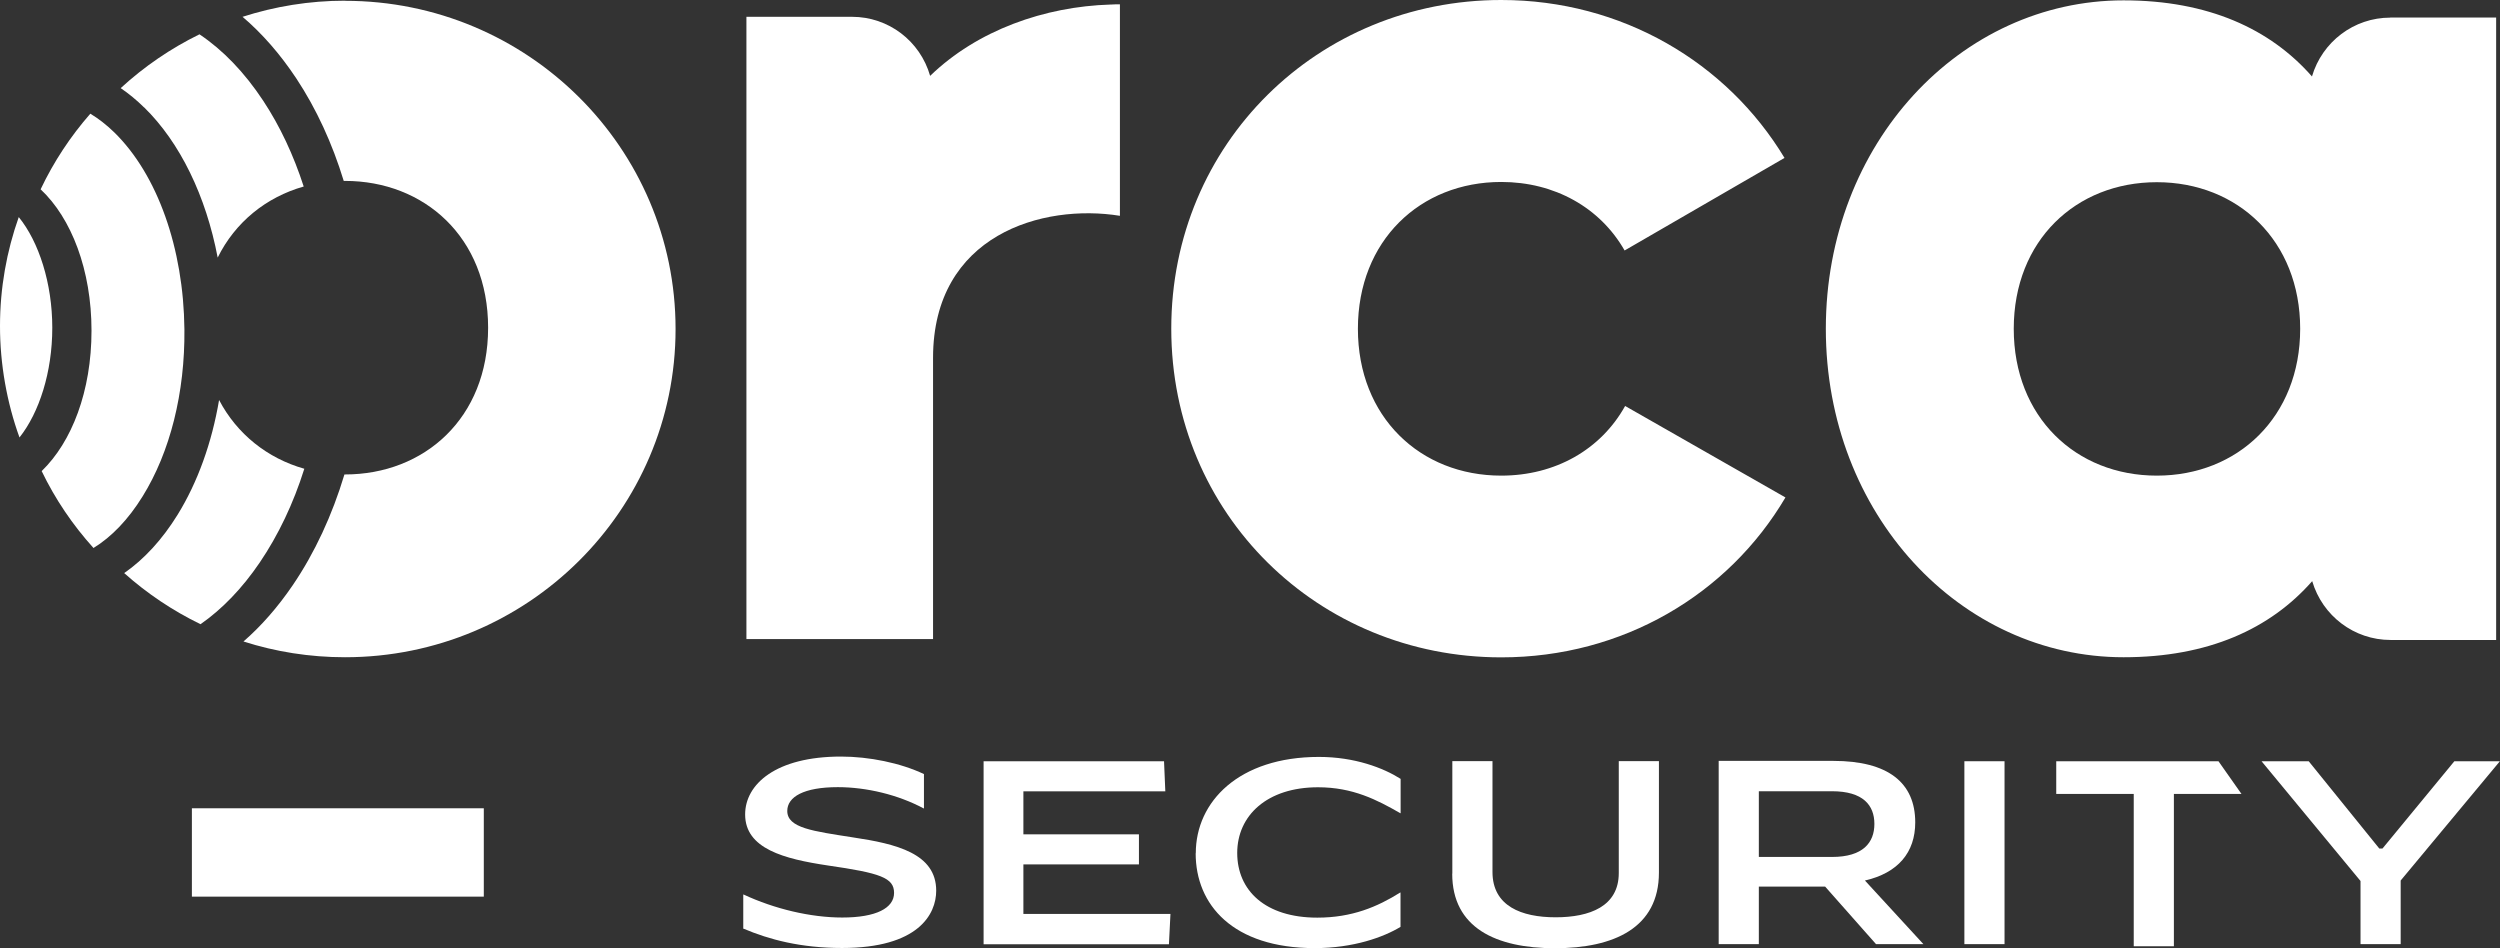
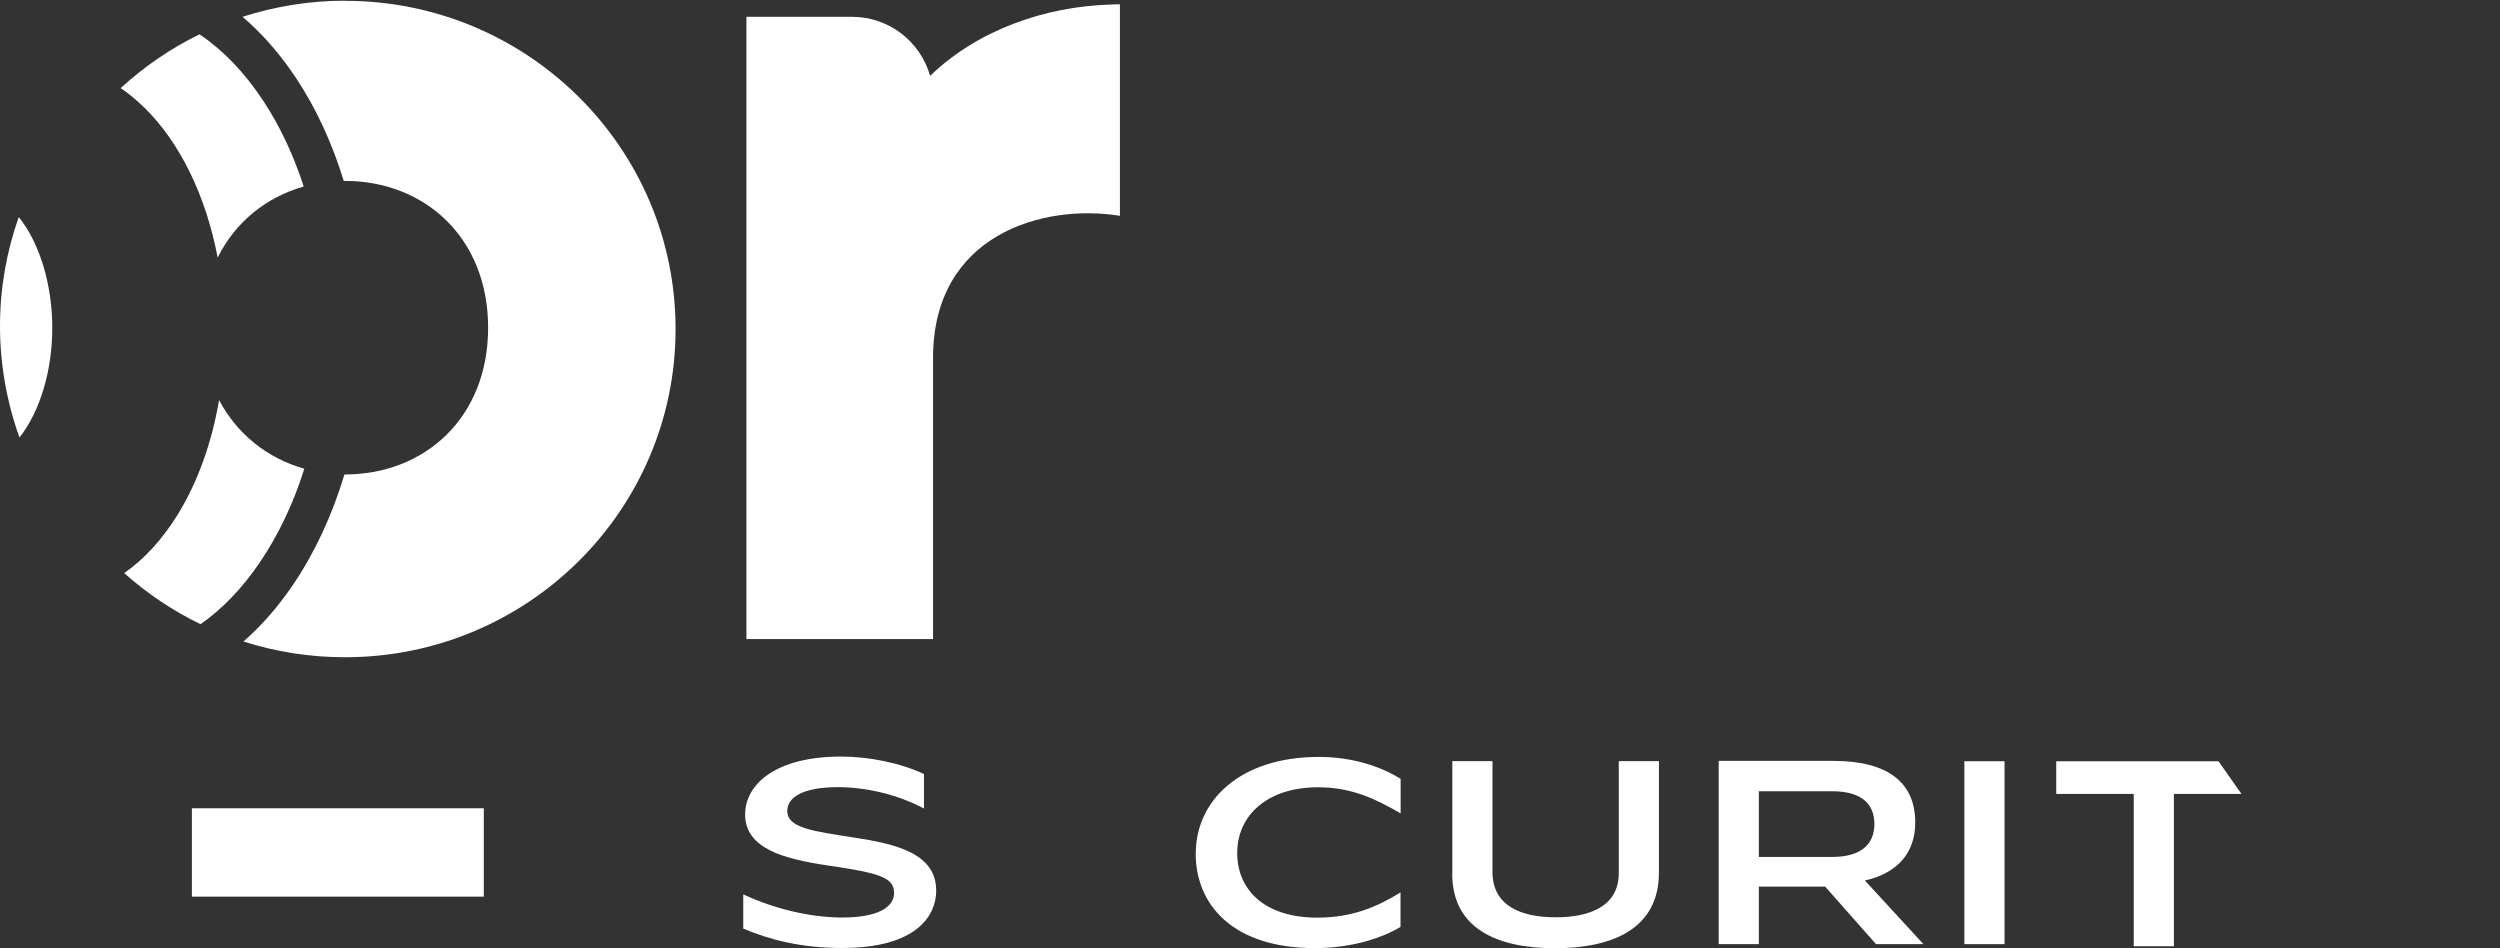
<svg xmlns="http://www.w3.org/2000/svg" id="Orca_Security" data-name="Orca Security" viewBox="0 0 214.19 81.24">
  <rect x="0" y="0" width="214.19" height="81.24" fill="#333333" stroke="none" />
  <defs>
    <style>
      .cls-1 {
        fill: #fff;
      }
    </style>
  </defs>
  <g id="Orca_Security-2" data-name="Orca Security-2">
    <g id="Security">
-       <path id="Y" class="cls-1" d="M202.24,75.48l-8.48-10.26h4.04l6.05,7.48h.27l6.16-7.48h3.9l-8.5,10.22v5.45h-3.44v-5.4h0Z" />
      <path id="T" class="cls-1" d="M182.81,68.02h-6.64v-2.8h13.9l1.97,2.8h-5.79v13.05h-3.44v-13.05Z" />
      <path id="I" class="cls-1" d="M168.3,65.22h3.44v15.67h-3.44v-15.67Z" />
      <path id="R" class="cls-1" d="M147.25,65.19h9.82c4.71,0,7.02,1.88,7.02,5.27,0,2.58-1.48,4.33-4.31,4.98l5.01,5.45h-4.06l-4.36-4.93h-5.68v4.93h-3.44v-15.69h0ZM156.96,73.42c2.66,0,3.63-1.23,3.63-2.83s-.97-2.8-3.63-2.8h-6.27v5.63s6.27,0,6.27,0Z" />
      <path id="U" class="cls-1" d="M124.43,74.85v-9.64h3.44v9.5c0,2.92,2.48,3.88,5.41,3.88s5.41-.94,5.41-3.79v-9.59h3.44v9.55c0,4.73-3.85,6.48-8.91,6.48s-8.8-1.75-8.8-6.39h.01Z" />
      <path id="C" class="cls-1" d="M102.45,73.1c0-4.42,3.69-8.25,10.55-8.25,3.07,0,5.52.94,7,1.88v2.94h-.03c-1.99-1.14-4.06-2.22-7.05-2.22-4.36,0-6.92,2.42-6.92,5.63s2.4,5.54,6.86,5.54c2.96,0,5.14-.92,7.1-2.15h.03v2.94c-1.43.87-4.01,1.82-7.35,1.82-7.02,0-10.2-3.72-10.2-8.12h0Z" />
-       <path id="E" class="cls-1" d="M84.26,65.22h15.47l.11,2.58h-12.16v3.68h9.9v2.58h-9.9v4.24h12.6l-.13,2.6h-15.88v-15.67h-.01Z" />
      <path id="S" class="cls-1" d="M63.68,79.58v-2.94h.03c2.64,1.23,5.73,1.97,8.45,1.97,2.91,0,4.44-.81,4.44-2.11s-1.18-1.7-5.68-2.35c-3.74-.56-7.08-1.43-7.08-4.37,0-2.6,2.64-4.96,8.21-4.96,2.4,0,5.09.54,7.11,1.5v2.94h-.03c-2.18-1.17-4.9-1.82-7.35-1.82-2.91,0-4.33.83-4.33,2.04,0,1.46,2.21,1.73,5.6,2.26,3.77.56,7.16,1.39,7.16,4.57,0,2.02-1.53,4.91-8.07,4.91-3.53,0-6.24-.72-8.45-1.66v.02Z" />
    </g>
    <rect id="dot" class="cls-1" x="16.44" y="69.25" width="25.01" height="7.57" />
    <g id="Orca">
-       <path id="a" class="cls-1" d="M204.79,1.51c-3.11,0-5.83,2.06-6.71,5.04C194.5,2.47,189.18.03,181.94.03c-13.97,0-25.51,12.26-25.51,28.14s11.53,28.14,25.51,28.14c7.24,0,12.56-2.42,16.16-6.52.88,2.98,3.6,5.04,6.71,5.04h9.05V1.5h-9.07ZM184.79,40.75c-6.94,0-12.26-5.02-12.26-12.58s5.32-12.56,12.26-12.56,12.28,5.02,12.28,12.56-5.34,12.58-12.28,12.58Z" />
-       <path id="c" class="cls-1" d="M139.23,34.79c-2.08,3.73-5.98,5.96-10.61,5.96-6.94,0-12.28-5.02-12.28-12.58s5.34-12.58,12.28-12.58c4.57,0,8.47,2.19,10.57,5.87l13.7-7.93c-4.94-8.19-13.94-13.53-24.27-13.53-15.69,0-28.27,12.28-28.27,28.16s12.58,28.16,28.27,28.16c10.4,0,19.44-5.38,24.35-13.7l-13.74-7.84h0Z" />
      <path id="r" class="cls-1" d="M95.95.36v18.13c-6.6-1.07-16.01,1.61-16.01,12.17v24.09h-15.99V1.44h9.05c3.11,0,5.83,2.06,6.69,5.06,4.05-3.92,9.82-5.94,15.45-6.11h.04c.26-.02.51-.02.77-.02h0Z" />
      <g id="o">
        <path id="o-dark-space" class="cls-1" d="M29.56.06c-3.06,0-6.01.49-8.78,1.38,1.68,1.43,3.23,3.2,4.62,5.3,1.71,2.59,3.07,5.55,4.05,8.76h.11c6.77,0,12.26,4.81,12.26,12.58s-5.49,12.57-12.26,12.57h-.05c-1.05,3.49-2.54,6.71-4.43,9.49-1.28,1.88-2.7,3.5-4.22,4.82,2.74.88,5.67,1.35,8.7,1.35,15.64,0,28.32-12.59,28.32-28.12S45.2.07,29.56.07h0Z" />
        <g id="o-sonar-rings">
          <path id="o-sonar-ring3" class="cls-1" d="M12.34,9.19c3.1,3.03,5.31,7.62,6.31,12.88,1.5-3.04,4.16-5.18,7.37-6.09-.87-2.69-2.03-5.17-3.47-7.35-1.61-2.44-3.46-4.35-5.46-5.69-2.47,1.21-4.75,2.77-6.75,4.61.69.47,1.36,1.02,2,1.65h0Z" />
          <path id="o-sonar-ring3-2" class="cls-1" d="M26.07,40.16c-3.15-.89-5.77-2.97-7.3-5.89-.62,3.66-1.83,7.04-3.56,9.84-1.32,2.13-2.87,3.81-4.57,4.99,1.95,1.74,4.15,3.22,6.54,4.38,1.85-1.29,3.56-3.06,5.07-5.28,1.6-2.36,2.89-5.07,3.82-8.03h0Z" />
-           <path id="o-sonar-ring2" class="cls-1" d="M15.8,28.22c-.07-6.95-2.31-13.26-6.01-16.88-.66-.64-1.34-1.17-2.05-1.6-1.7,1.94-3.14,4.12-4.26,6.48,2.64,2.47,4.36,6.92,4.36,12.11s-1.69,9.54-4.27,12.03c1.16,2.41,2.66,4.62,4.44,6.59,1.55-.95,2.98-2.44,4.2-4.41,2.37-3.81,3.64-8.9,3.59-14.31h0Z" />
          <path id="o-sonar-ring1" class="cls-1" d="M1.61,18.59c-1.04,2.93-1.61,6.08-1.61,9.35s.59,6.56,1.67,9.54c1.69-2.13,2.81-5.59,2.81-9.4s-1.15-7.37-2.88-9.49h.01Z" />
        </g>
      </g>
    </g>
  </g>
</svg>